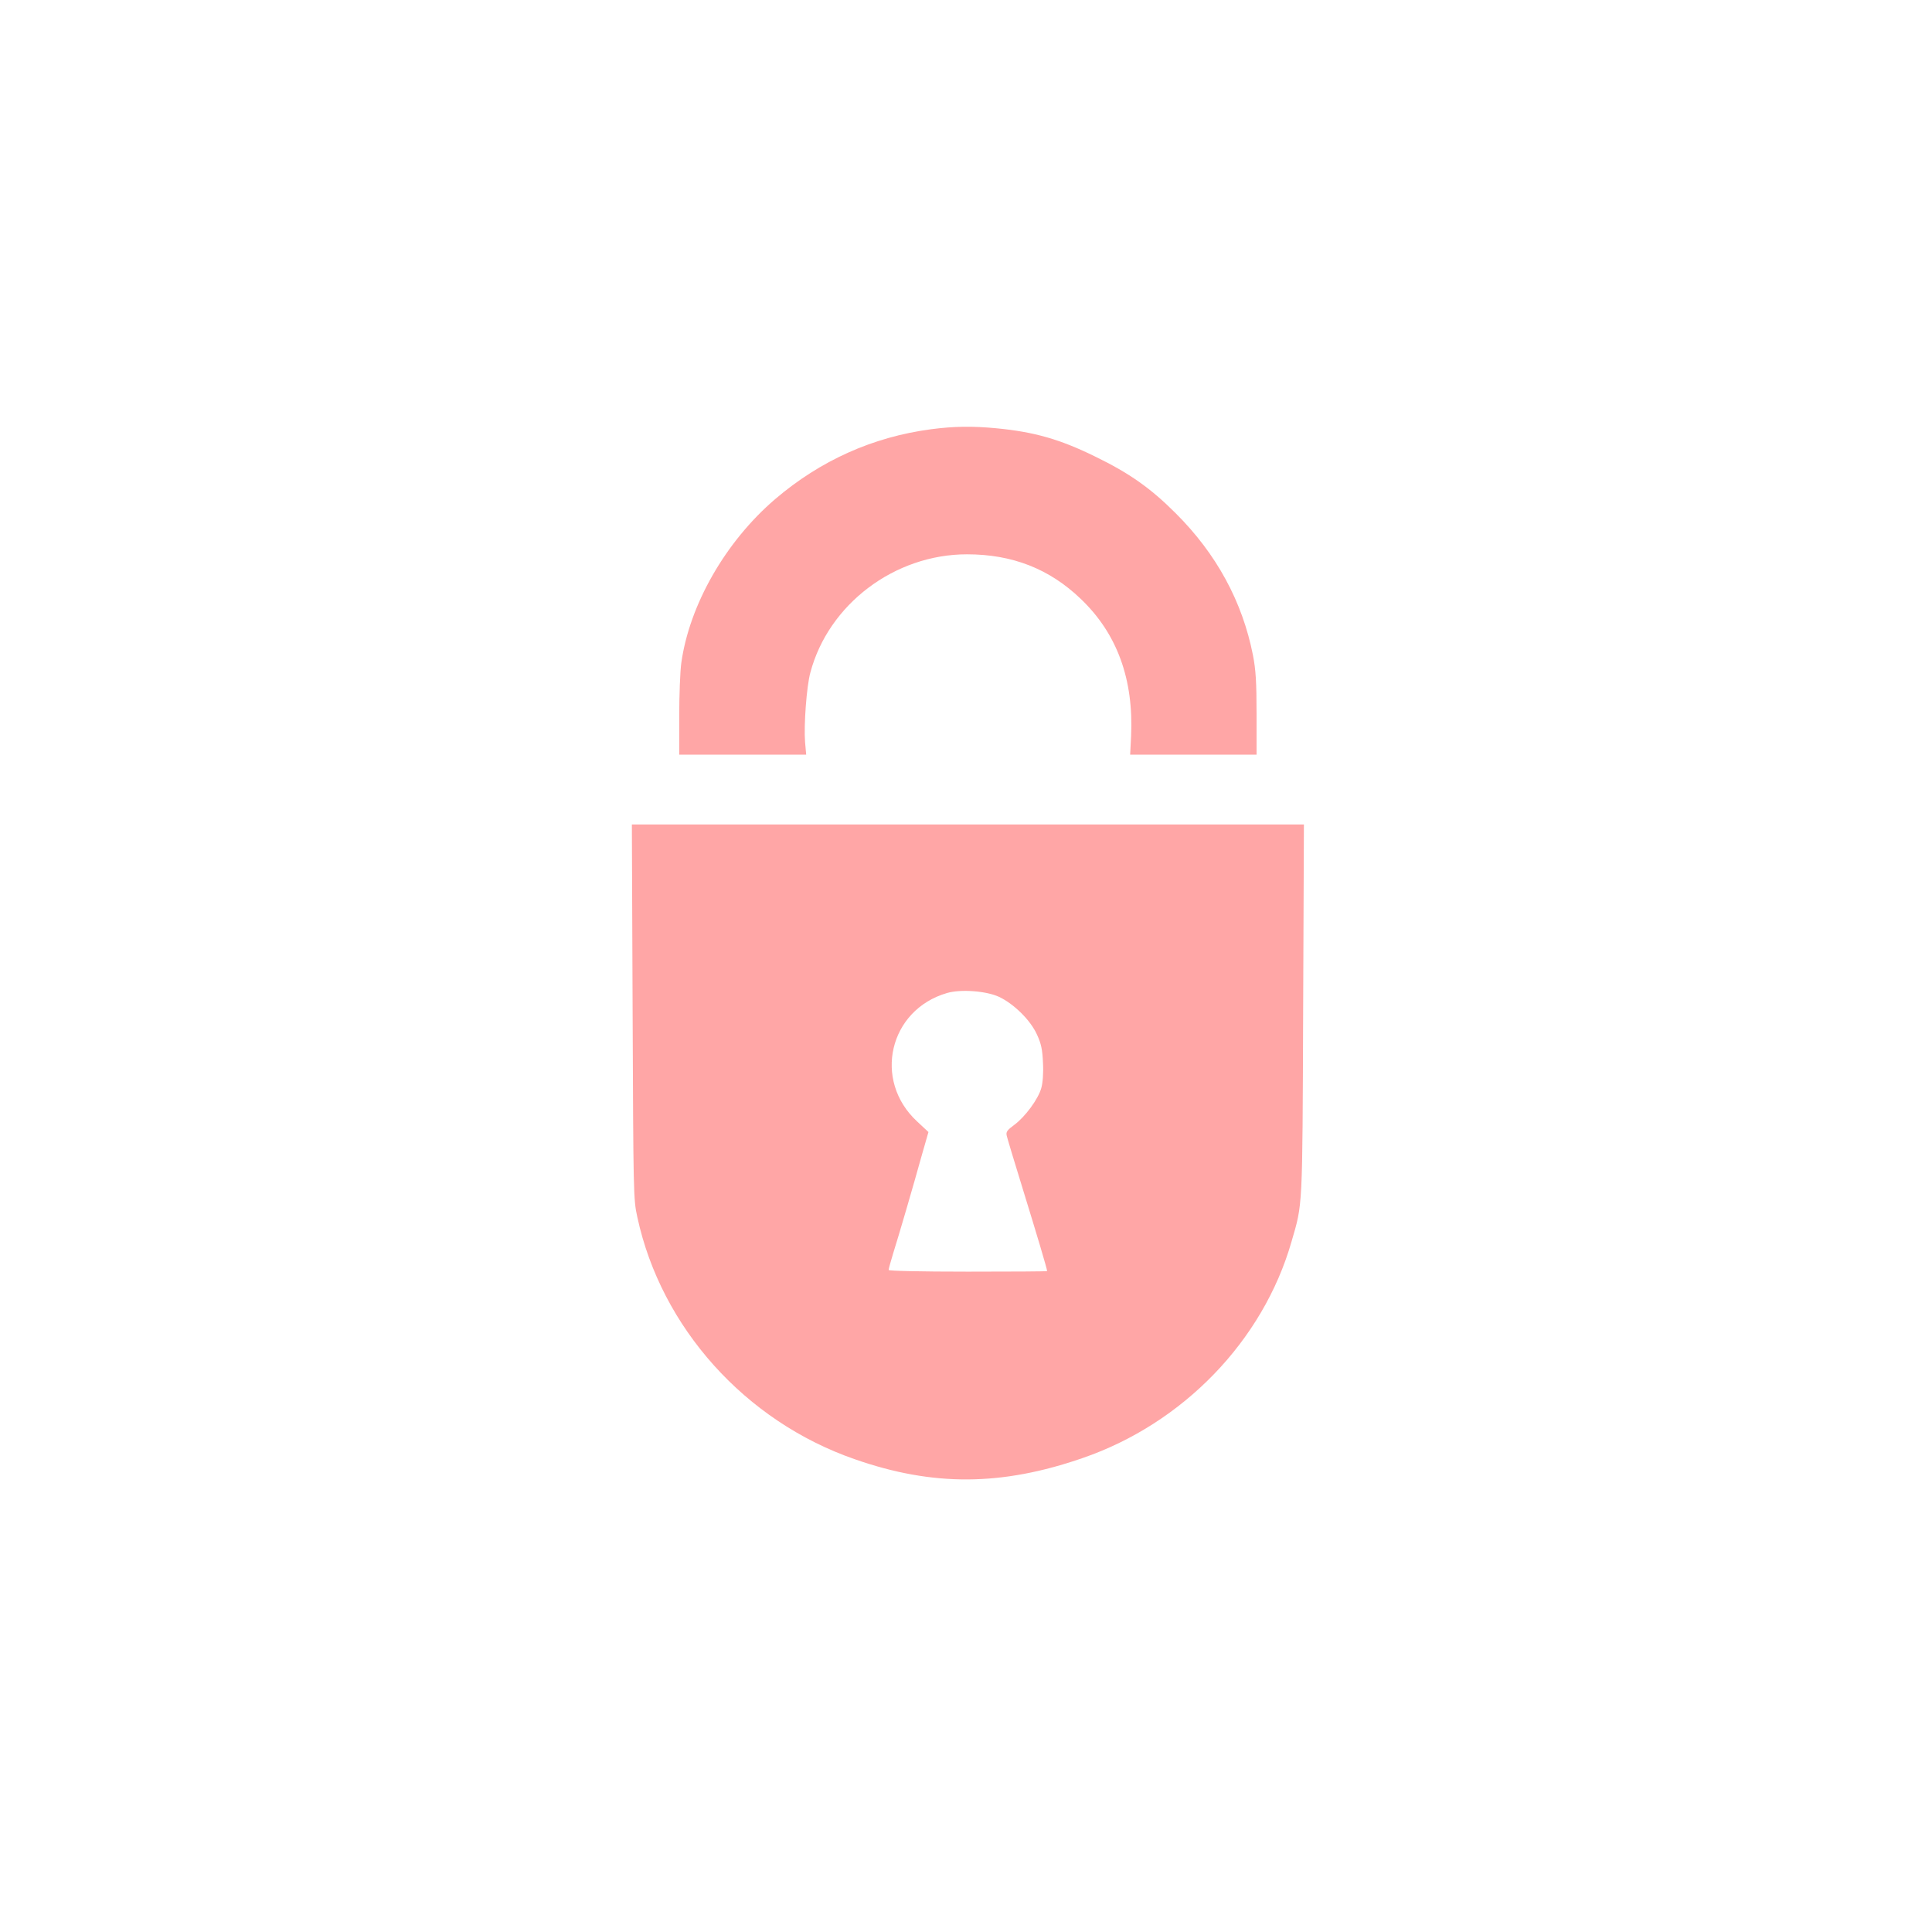
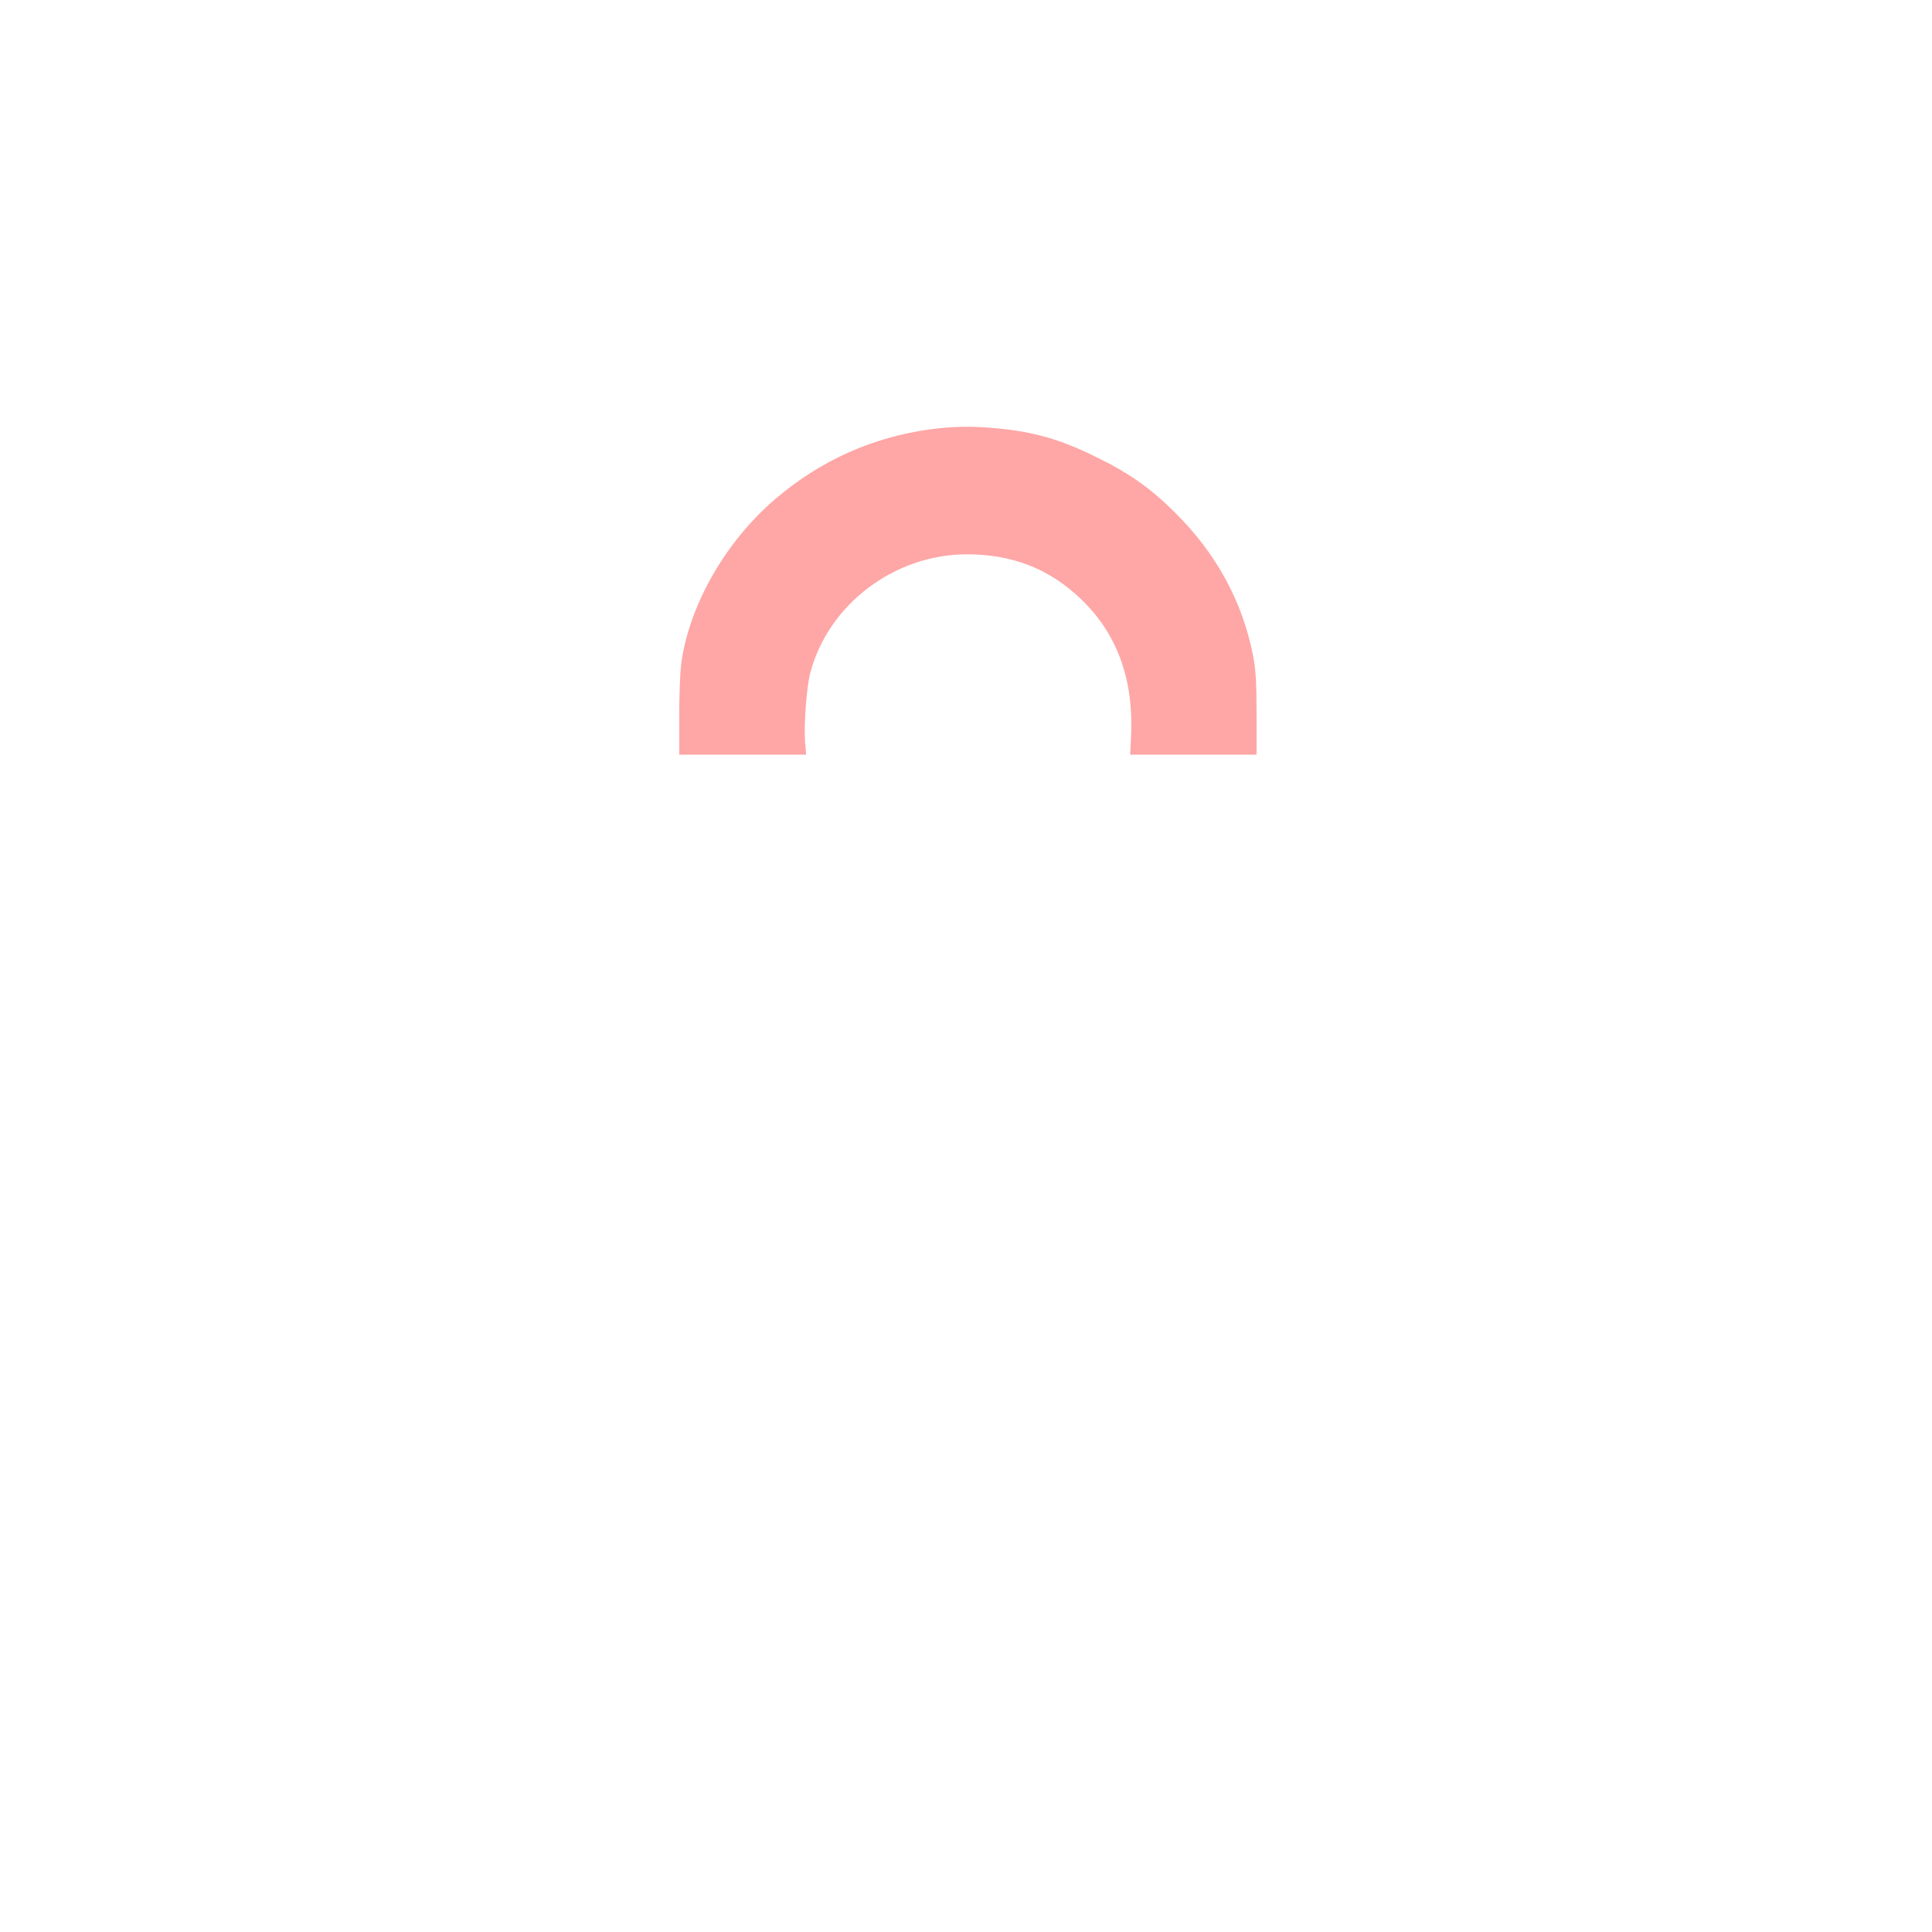
<svg xmlns="http://www.w3.org/2000/svg" version="1.0" width="1024pt" height="1024pt" viewBox="0 0 1024 1024" preserveAspectRatio="xMidYMid meet">
  <g transform="translate(0,1024) scale(0.1,-0.1)" fill="#ffa6a6" stroke="none">
    <path d="M4935 7965 c-309 -41 -587 -166 -826 -370 -263 -225 -455 -560 -498 -869 -6 -43 -11 -169 -11 -282 l0 -204 336 0 337 0 -6 67 c-7 90 8 295 28 368 96 362 446 627 830 627 241 0 437 -77 603 -236 193 -184 281 -426 267 -728 l-5 -98 335 0 335 0 0 215 c0 171 -4 234 -19 312 -56 284 -193 537 -410 753 -133 133 -245 212 -426 300 -185 91 -323 131 -524 150 -125 12 -223 11 -346 -5z" />
-     <path d="M3353 4878 c4 -961 4 -996 25 -1089 126 -585 572 -1082 1152 -1283 414 -145 778 -143 1208 6 532 183 956 621 1107 1146 60 206 58 162 62 1230 l4 982 -1781 0 -1781 0 4 -992z m1941 79 c79 -37 167 -123 202 -200 23 -50 29 -80 32 -150 3 -53 -1 -107 -9 -134 -16 -58 -85 -152 -143 -195 -38 -28 -45 -37 -40 -58 3 -14 43 -146 89 -295 70 -227 125 -411 125 -422 0 -2 -189 -3 -420 -3 -258 0 -420 4 -420 9 0 6 11 45 24 88 30 95 106 355 152 521 l35 122 -60 56 c-236 218 -149 592 159 681 72 21 206 11 274 -20z" />
  </g>
</svg>